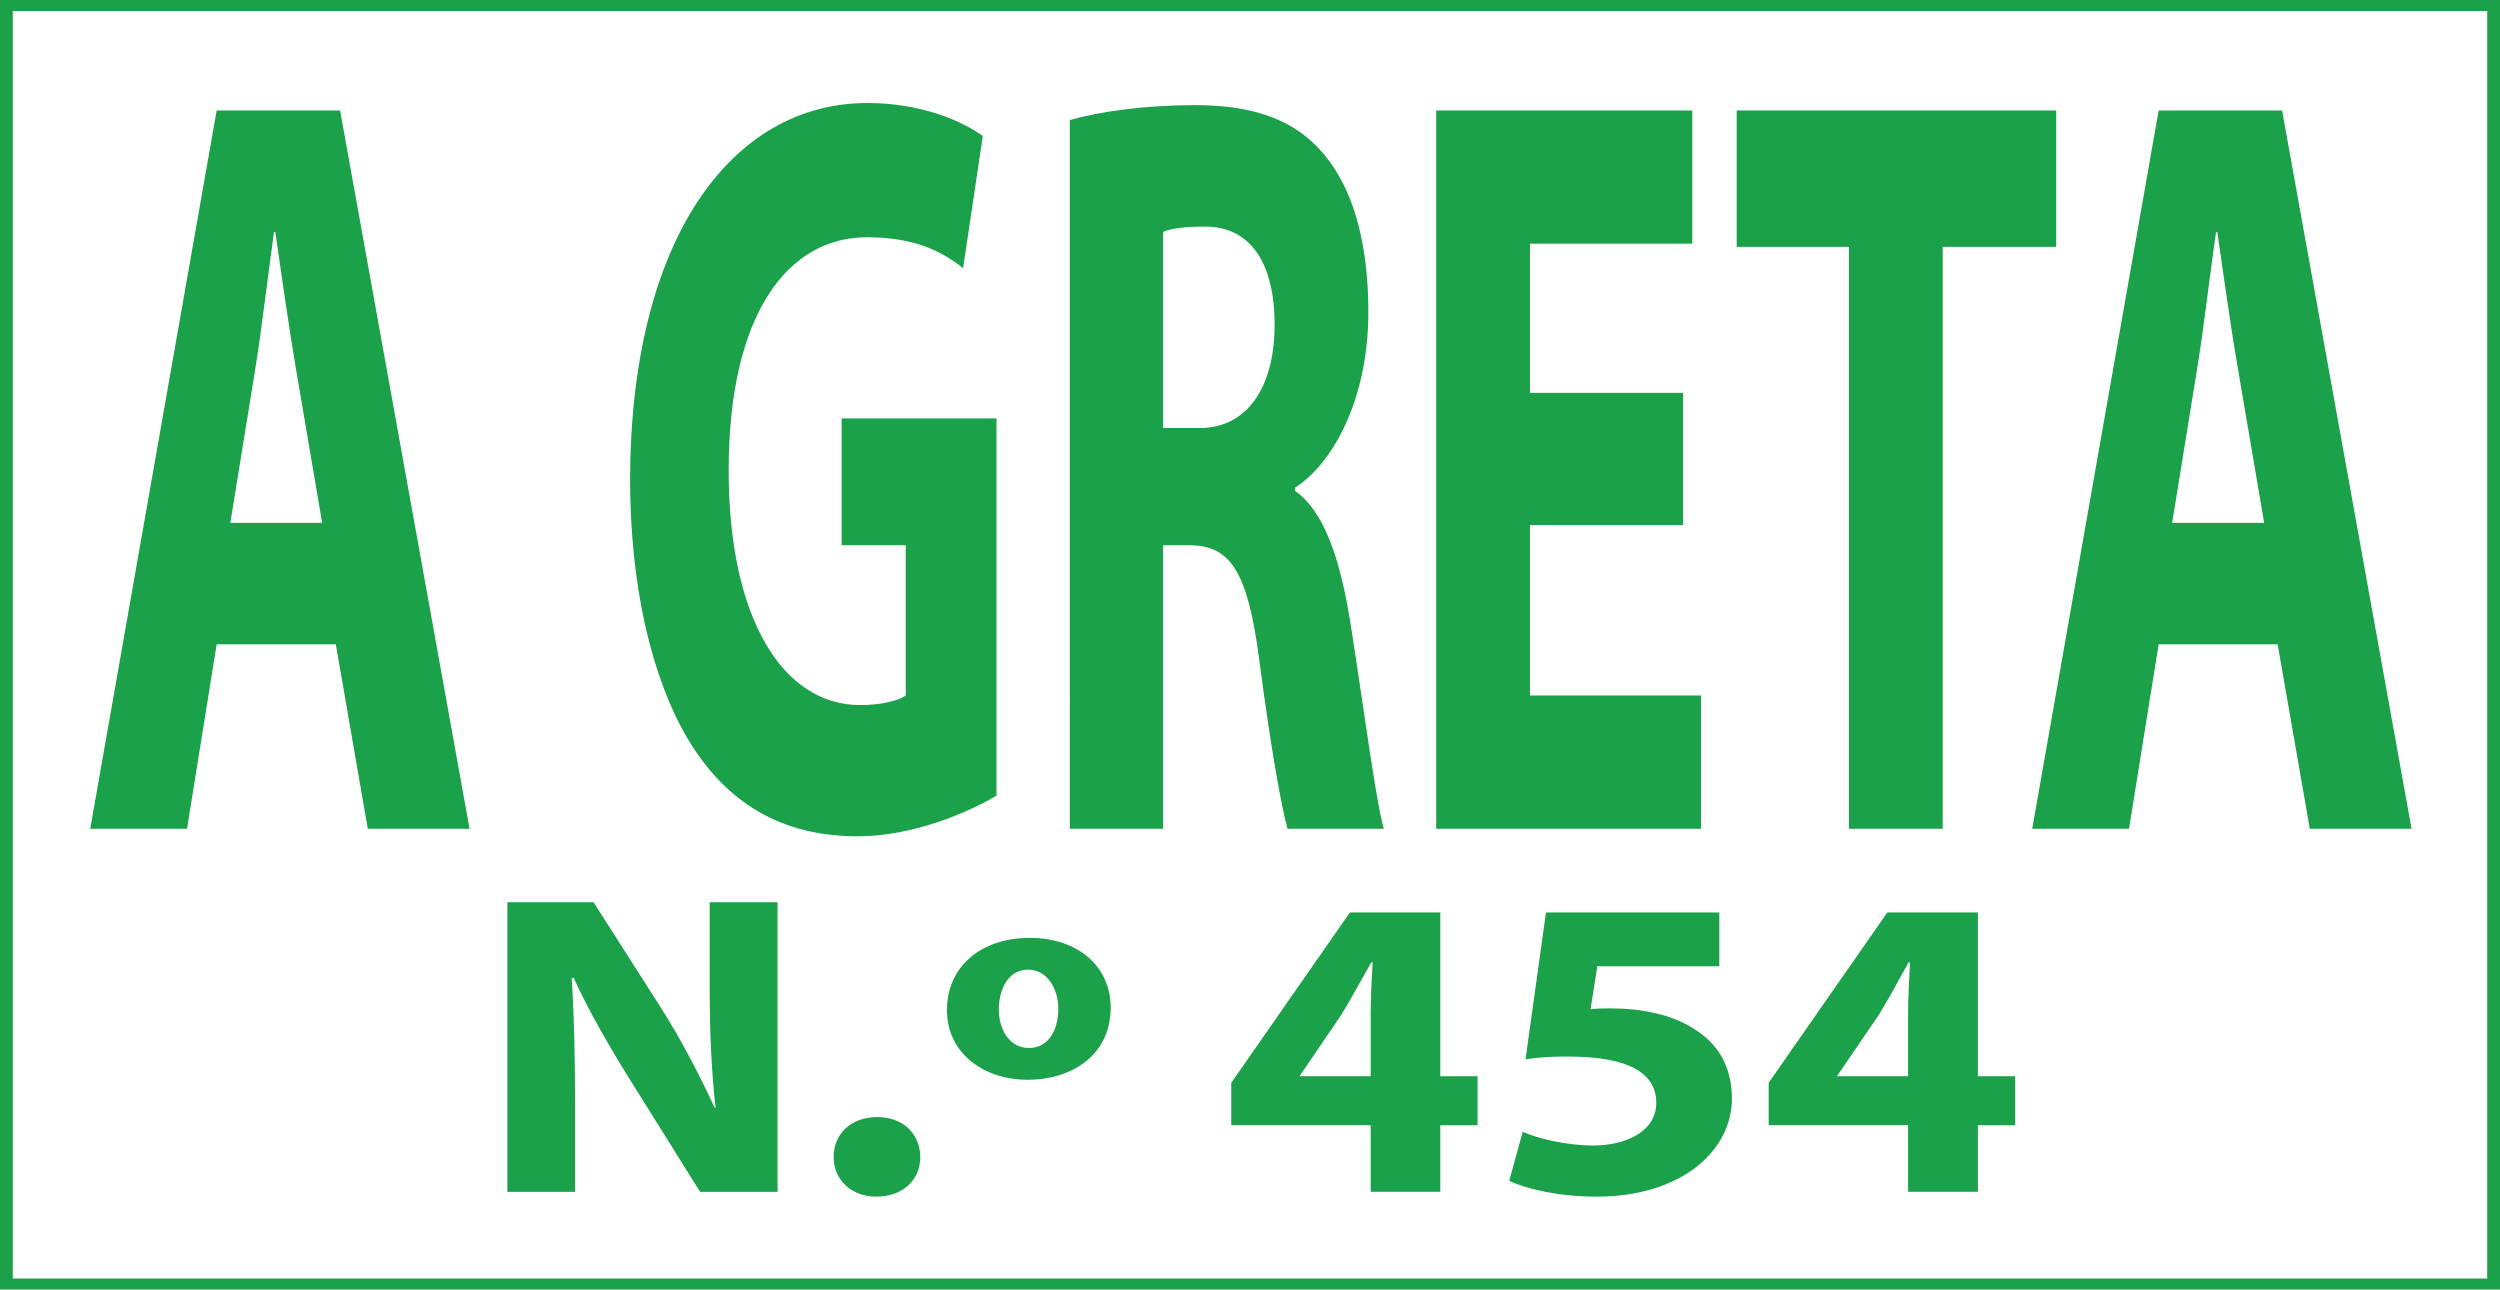
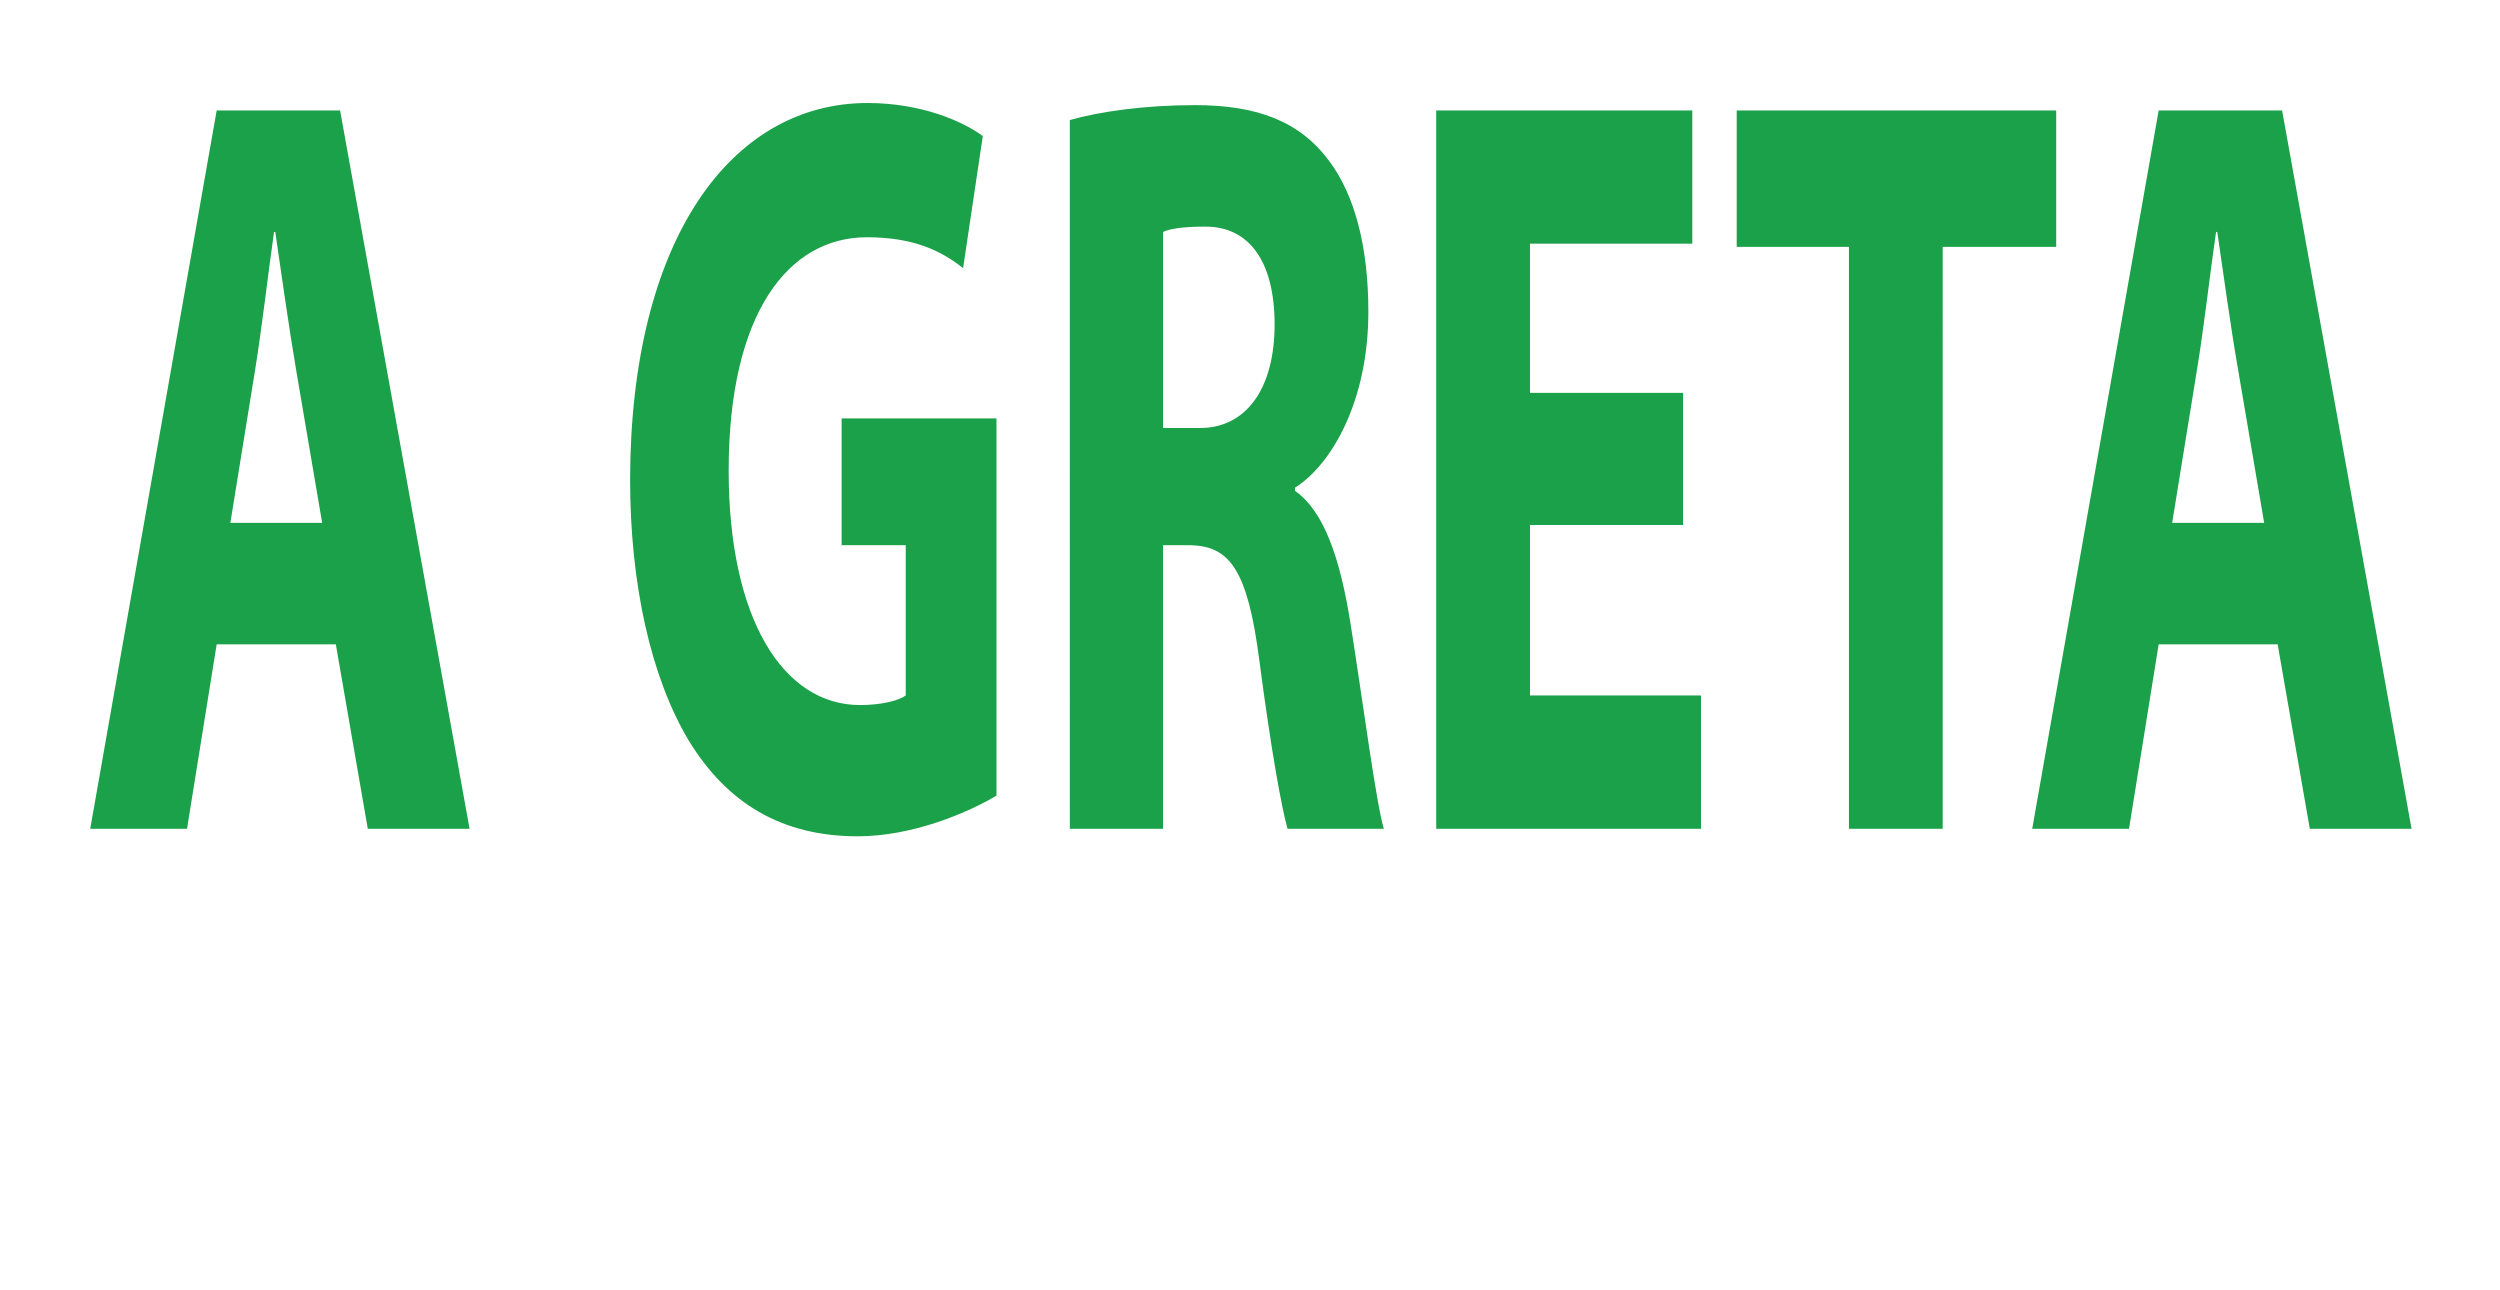
<svg xmlns="http://www.w3.org/2000/svg" version="1.1" id="Layer_1" x="0px" y="0px" width="274.402px" height="141.539px" viewBox="0 0 274.402 141.539" enable-background="new 0 0 274.402 141.539" xml:space="preserve">
  <g>
-     <path fill-rule="evenodd" clip-rule="evenodd" fill="#1AA149" d="M0,0h274.402v141.539H0V0z M1.404,1.208H273V140.33H1.404V1.208z" />
    <path fill-rule="evenodd" clip-rule="evenodd" fill="#1AA149" d="M36.861,70.72l3.509,20.253h11.17L37.33,12.125H23.782   L9.903,90.973h10.624l3.255-20.253H36.861z M25.283,57.387l2.709-16.725c0.741-4.561,1.423-10.526,2.086-15.204h0.136   c0.682,4.678,1.501,10.526,2.3,15.204l2.846,16.725H25.283z M109.375,45.925H92.377v13.918h7.037v16.491   c-0.799,0.585-2.709,1.053-5.01,1.053c-8.46,0-14.425-9.474-14.425-25.731c0-17.31,6.569-25.614,15.166-25.614   c5.01,0,8.07,1.403,10.565,3.392l2.163-14.502c-2.222-1.638-6.764-3.625-12.65-3.625c-14.971,0-26.004,14.97-26.063,41.286   c0,11.579,2.3,21.754,6.414,28.655c4.21,6.92,10.234,10.546,18.557,10.546c6.023,0,12.066-2.573,15.244-4.464V45.925z    M117.426,90.973h10.233v-31.13h3.041c4.269,0.117,6.238,2.69,7.524,12.632c1.287,9.824,2.438,16.159,3.1,18.498h10.565   c-0.877-3.04-2.223-13.469-3.646-22.475c-1.149-7.251-2.924-12.397-6.101-14.62v-0.351c3.917-2.457,8.05-9.357,8.05-19.298   c0-7.134-1.481-12.748-4.249-16.491c-3.255-4.444-7.992-6.199-14.776-6.199c-5.556,0-10.429,0.702-13.742,1.638V90.973z    M127.66,25.458c0.741-0.351,2.164-0.585,4.659-0.585c4.737,0,7.583,3.743,7.583,10.76c0,6.9-3.041,11.345-8.187,11.345h-4.055   V25.458z M184.735,43.118h-16.804V26.744h17.817v-14.62H157.64v78.849h29.064V76.334h-18.772V57.621h16.804V43.118z    M202.941,90.973h10.292V27.095h12.457V12.125h-35.068v14.971h12.319V90.973z M249.998,70.72l3.528,20.253h11.169l-14.21-78.849   h-13.548l-13.879,78.849h10.624l3.255-20.253H249.998z M238.419,57.387l2.71-16.725c0.76-4.561,1.423-10.526,2.105-15.204h0.136   c0.683,4.678,1.481,10.526,2.3,15.204l2.847,16.725H238.419z" />
-     <path fill-rule="evenodd" clip-rule="evenodd" fill="#1AA149" d="M63.119,130.817v-9.57c0-5.186-0.098-9.669-0.37-13.918h0.214   c1.696,3.723,4.094,7.835,6.218,11.228l7.661,12.261h8.5V99.024h-7.447v9.26c0,4.795,0.176,9.104,0.644,13.294H78.44   c-1.657-3.587-3.723-7.544-5.848-10.896l-7.446-11.657h-9.454v31.793H63.119z M96.179,131.343c2.924,0,4.834-1.832,4.834-4.347   c-0.039-2.632-1.969-4.386-4.717-4.386c-2.827,0-4.796,1.793-4.796,4.386C91.5,129.511,93.469,131.343,96.179,131.343   L96.179,131.343z M113.021,102.943c-5.36,0-9.083,3.157-9.083,7.934c0,4.658,3.937,7.641,8.889,7.641   c4.659,0,9.083-2.592,9.083-7.934C121.909,106.198,118.459,102.943,113.021,102.943L113.021,102.943z M112.826,106.431   c2.222,0,3.333,2.262,3.333,4.25c0,2.554-1.169,4.347-3.236,4.347c-2.066,0-3.294-1.949-3.294-4.25   C109.629,108.888,110.487,106.431,112.826,106.431L112.826,106.431z M158.089,130.817v-7.31h4.093v-5.38h-4.093v-17.973h-9.923   l-13.021,18.694v4.658h15.302v7.31H158.089z M142.63,118.127l0.06-0.078l4.561-6.706c1.17-1.929,2.125-3.723,3.255-5.711h0.157   c-0.118,1.988-0.215,3.859-0.215,5.711v6.784H142.63z M188.712,100.155h-19.025l-2.241,16.102c1.384-0.195,2.709-0.292,4.619-0.292   c6.92,0,9.728,1.929,9.728,5.087c0,3.255-3.548,4.679-6.9,4.679c-3.139,0-6.277-0.839-7.759-1.501l-1.481,5.38   c1.911,0.896,5.42,1.734,9.61,1.734c9.298,0,14.834-5.048,14.834-10.76c0-3.587-1.599-6.12-4.21-7.681   c-2.378-1.56-5.79-2.222-9.084-2.222c-0.839,0-1.481,0-2.223,0.097l0.741-4.717h13.392V100.155z M217.094,130.817v-7.31h4.093   v-5.38h-4.093v-17.973h-9.941l-13.021,18.694v4.658h15.302v7.31H217.094z M201.616,118.127l0.059-0.078l4.581-6.706   c1.169-1.929,2.124-3.723,3.235-5.711h0.155c-0.097,1.988-0.214,3.859-0.214,5.711v6.784H201.616z" />
  </g>
</svg>